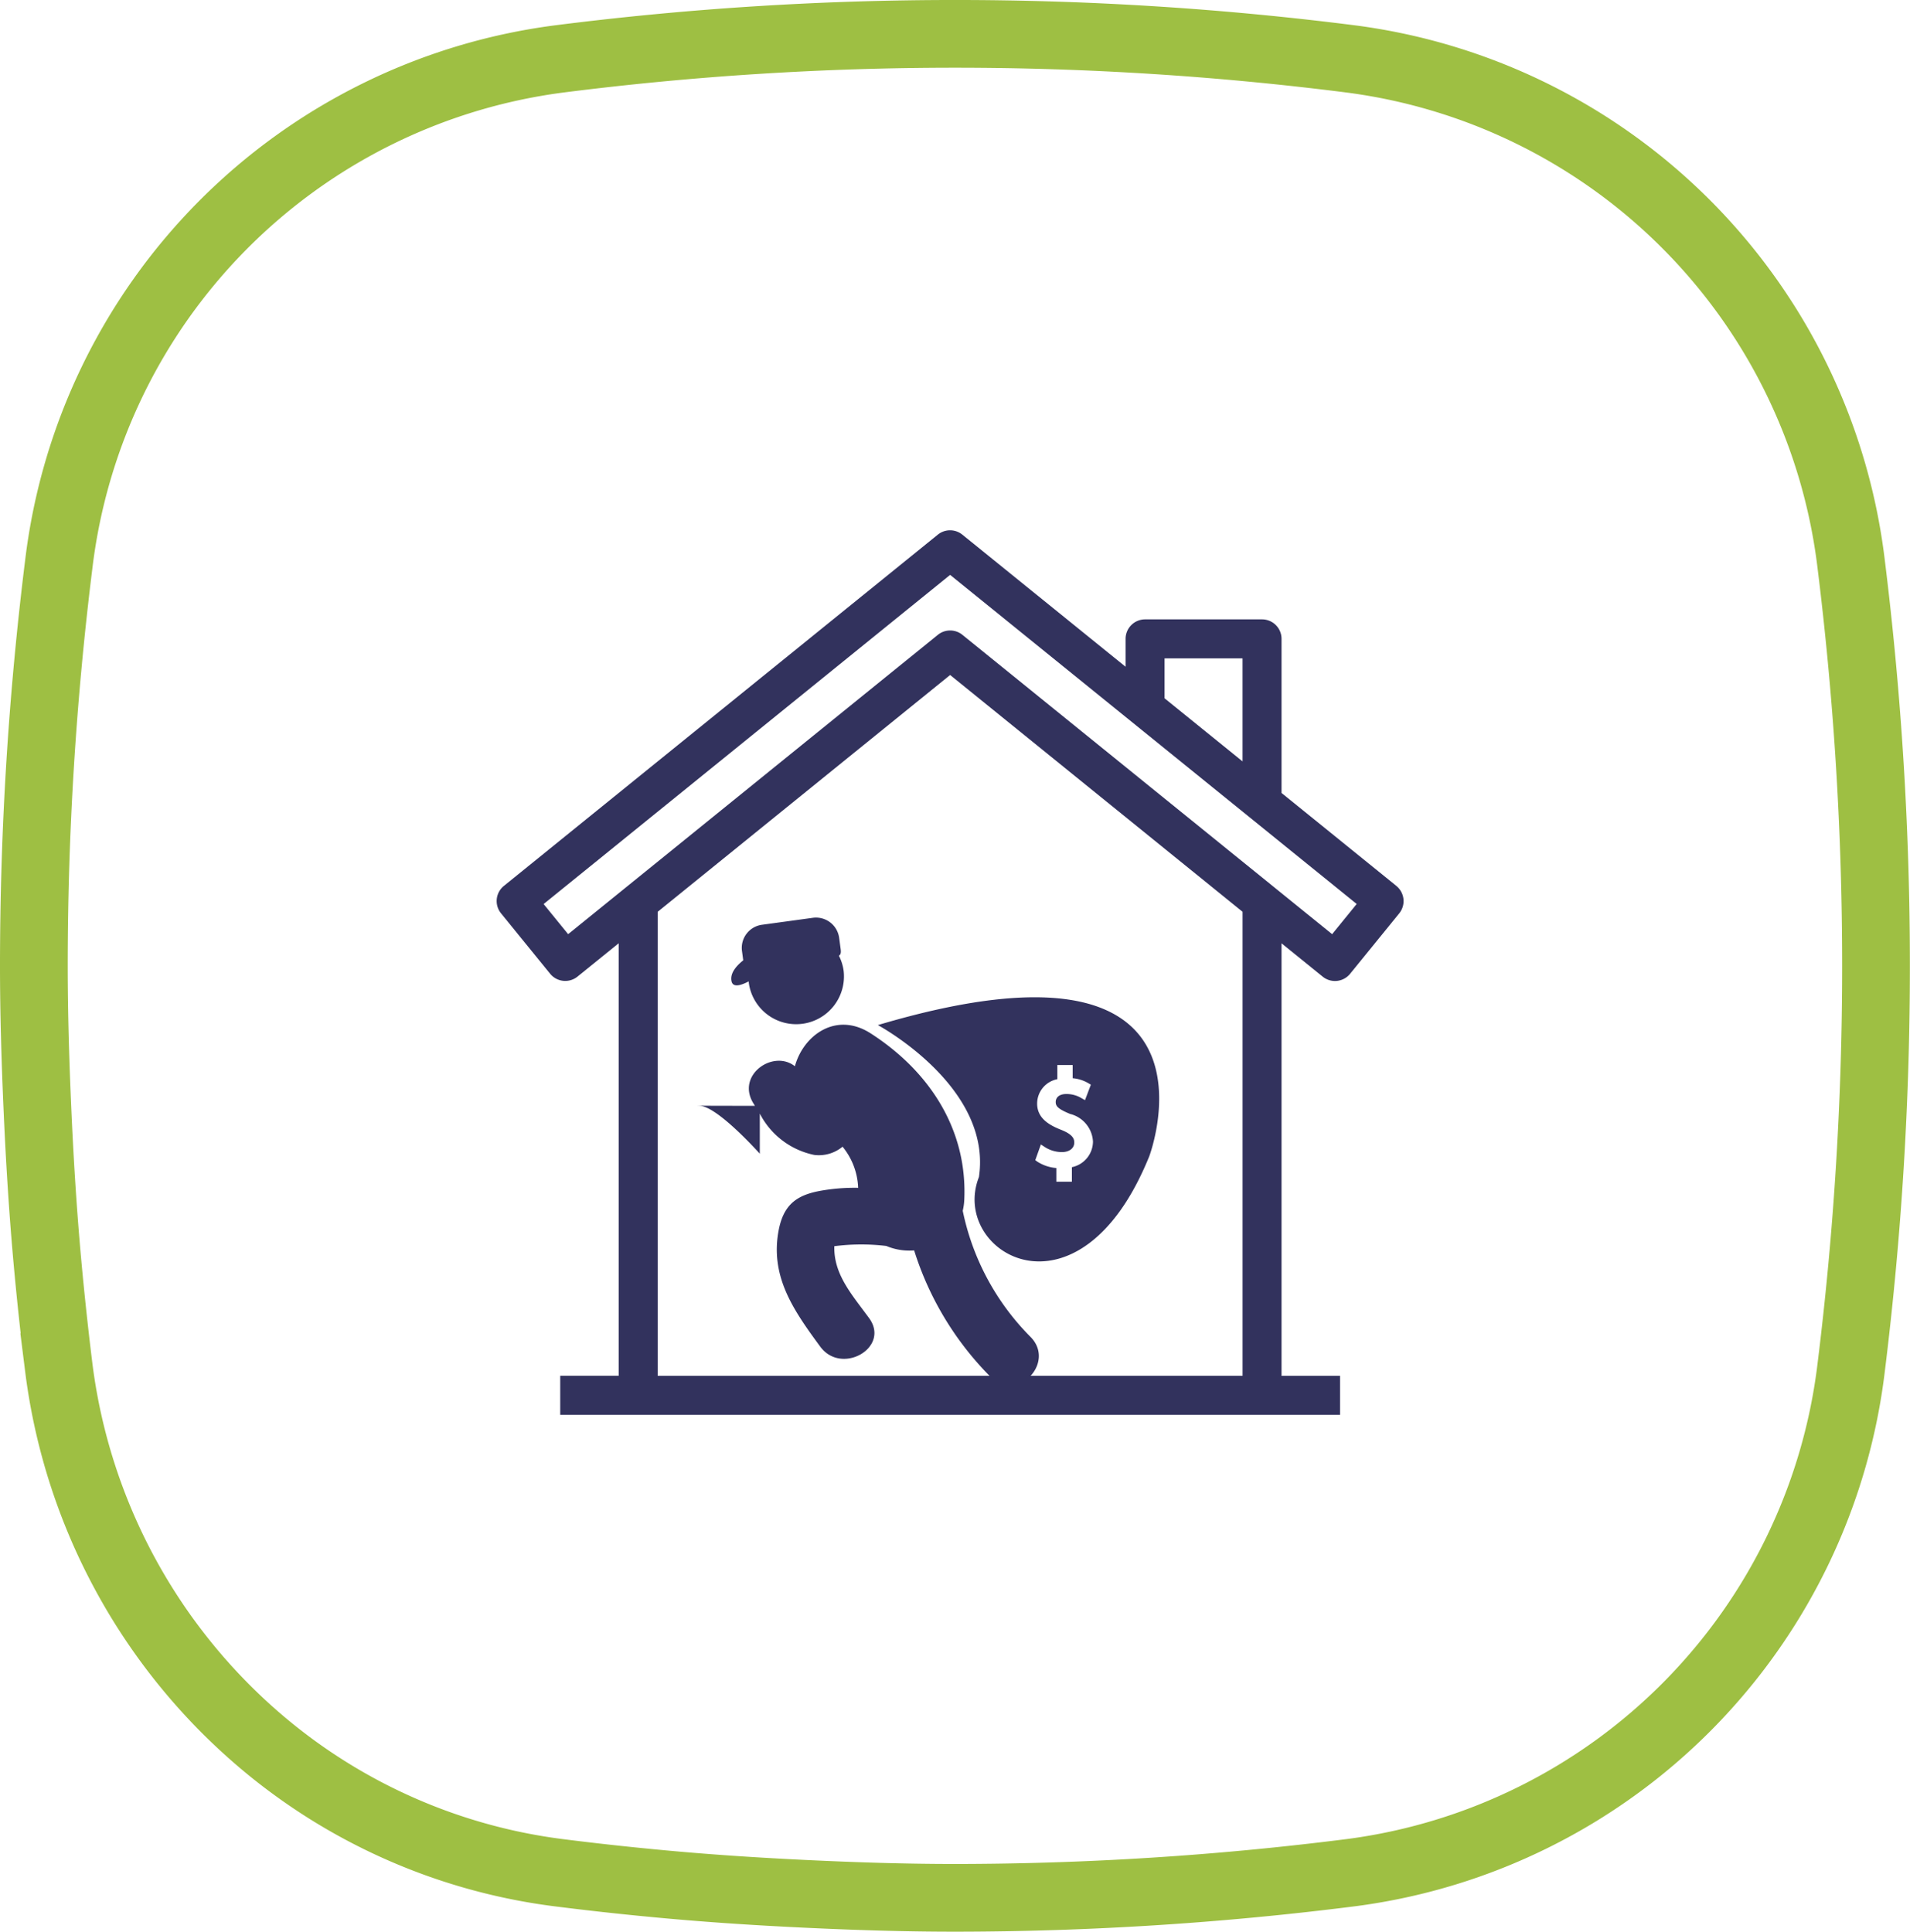
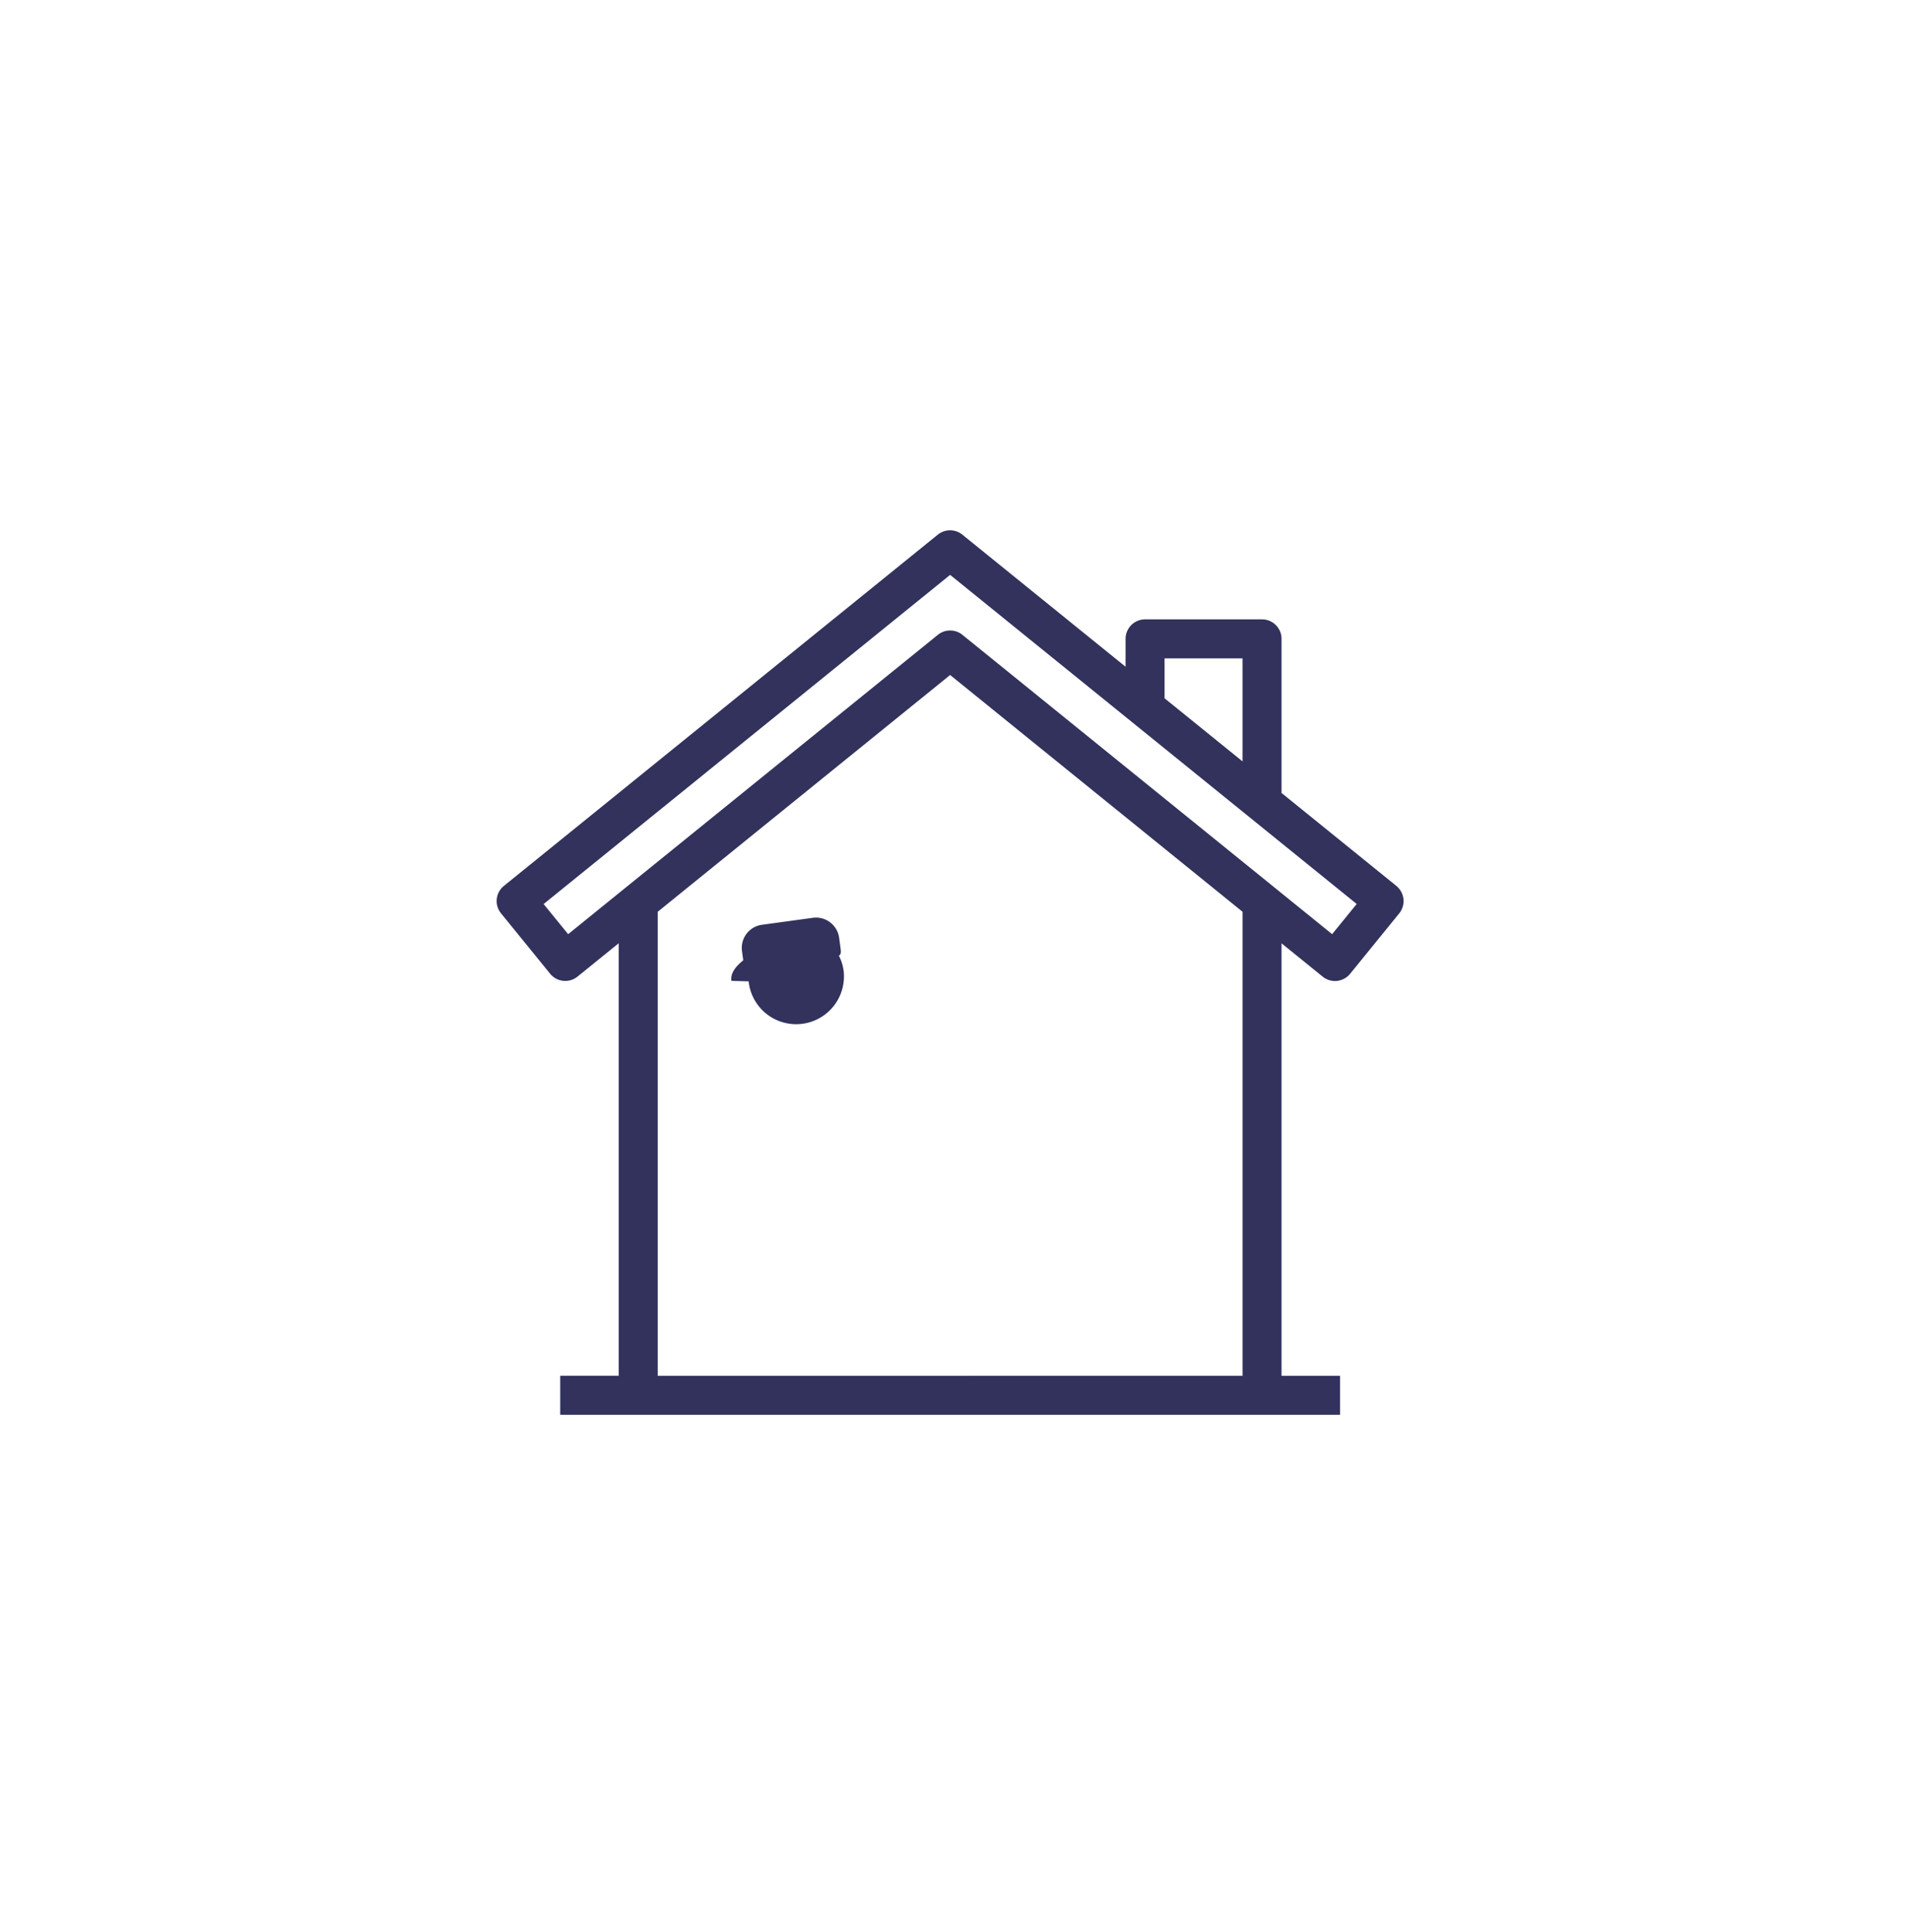
<svg xmlns="http://www.w3.org/2000/svg" width="113.489" height="114.787" viewBox="0 0 113.489 114.787">
  <defs>
    <style>.a{fill:none;stroke:#9ebf43;stroke-miterlimit:10;stroke-width:4.024px;}.b{fill:#32325d;}</style>
  </defs>
  <g transform="translate(1.012 1.012)">
-     <path class="a" d="M117.985,41.654A34.411,34.411,0,0,0,88.3,11.613a186.326,186.326,0,0,0-47.137,0v0A34.412,34.412,0,0,0,11.478,41.649,193.8,193.8,0,0,0,10,65.5c0,2.815.086,5.627.209,8.437.134,3.064.323,6.125.6,9.178q.285,3.121.669,6.234A34.873,34.873,0,0,0,23.617,111.69a33.916,33.916,0,0,0,17.546,7.695q2.8.355,5.608.622c3.016.292,6.031.491,9.047.635,2.972.143,5.942.238,8.914.238a187.589,187.589,0,0,0,23.565-1.5,34.413,34.413,0,0,0,29.688-30.038A193.691,193.691,0,0,0,117.985,41.654Z" transform="translate(-9 -9.117)" />
    <g transform="translate(-303.273 -3154.429)">
      <g transform="translate(331.772 3184.929)">
        <path class="b" d="M53.457,20.132,46.635,14.61V5.452a1.158,1.158,0,0,0-1.158-1.158h-6.95a1.159,1.159,0,0,0-1.159,1.158V7.109l-9.7-7.85a1.159,1.159,0,0,0-1.457,0L.429,20.132a1.158,1.158,0,0,0-.172,1.629v0l2.919,3.591a1.158,1.158,0,0,0,1.627.169l2.446-1.98v25.7H3.776v2.317H50.11V49.245H46.635v-25.7l2.446,1.98a1.158,1.158,0,0,0,1.627-.169l2.919-3.591a1.159,1.159,0,0,0-.169-1.629l0,0ZM39.685,6.611h4.633v6.123l-4.633-3.75Zm4.634,42.634H9.568V21.67L26.943,7.6,44.319,21.67ZM49.641,23,27.672,5.212a1.158,1.158,0,0,0-1.457,0L4.246,23l-1.457-1.79L26.943,1.65,51.1,21.206Zm0,0" transform="translate(0.001 0.999)" />
      </g>
      <g transform="translate(343.683 3207.942)">
        <g transform="translate(0 0)">
-           <path class="b" d="M16.156,24.408a3.467,3.467,0,0,0,.092-.654c.193-4.217-2.112-7.67-5.565-9.889-2.054-1.321-4,.119-4.5,1.956-1.273-1.013-3.478.5-2.486,2.169l.111.183c-1,0-4.169-.014-3.28,0,1.05.018,3.57,2.844,3.57,2.844V18.632A4.7,4.7,0,0,0,7.335,21.09,2.207,2.207,0,0,0,9.016,20.6a4.091,4.091,0,0,1,.926,2.444,11.553,11.553,0,0,0-1.52.072c-1.76.207-2.846.6-3.2,2.436-.535,2.777.909,4.806,2.467,6.929,1.268,1.727,4.185.053,2.9-1.7-1.05-1.431-2.106-2.606-2.063-4.268a12.486,12.486,0,0,1,3.089-.014,3.517,3.517,0,0,0,1.654.264,18.5,18.5,0,0,0,4.551,7.526c1.51,1.56,3.883-.821,2.376-2.374A14.862,14.862,0,0,1,16.156,24.408Z" transform="translate(-0.374 -6.985)" />
-           <path class="b" d="M5.662,3.792c0,.048.006.1.012.144A2.84,2.84,0,0,0,11.3,3.162a2.8,2.8,0,0,0-.283-.9c.1-.046.139-.156.107-.386L11.033,1.2A1.387,1.387,0,0,0,9.471.014L6.447.428A1.387,1.387,0,0,0,5.261,1.992l.074.549c-.424.338-.782.765-.7,1.218C4.7,4.162,5.143,4.062,5.662,3.792Z" transform="translate(-2.595 0)" />
-           <path class="b" d="M22.894,11.584s6.81,3.651,6.005,9.032c-1.763,4.486,5.936,9.107,10.123-1.24C39.022,19.376,44.353,5.2,22.894,11.584Zm11.529,8.443v.865H33.5v-.814a2.434,2.434,0,0,1-1.124-.375l-.129-.093.334-.934.224.149a1.893,1.893,0,0,0,1.025.306c.44,0,.734-.228.734-.567,0-.229-.091-.477-.765-.75-.711-.278-1.441-.684-1.441-1.567a1.479,1.479,0,0,1,1.2-1.448v-.841h.912v.783a2.246,2.246,0,0,1,.927.293l.153.091-.348.919-.215-.122a1.709,1.709,0,0,0-.895-.242c-.465,0-.63.244-.63.473,0,.247.123.408.854.711a1.79,1.79,0,0,1,1.36,1.646A1.57,1.57,0,0,1,34.423,20.028Z" transform="translate(-12.155 -5.195)" />
+           <path class="b" d="M5.662,3.792c0,.048.006.1.012.144A2.84,2.84,0,0,0,11.3,3.162a2.8,2.8,0,0,0-.283-.9c.1-.046.139-.156.107-.386L11.033,1.2A1.387,1.387,0,0,0,9.471.014L6.447.428A1.387,1.387,0,0,0,5.261,1.992l.074.549c-.424.338-.782.765-.7,1.218Z" transform="translate(-2.595 0)" />
        </g>
      </g>
    </g>
  </g>
</svg>